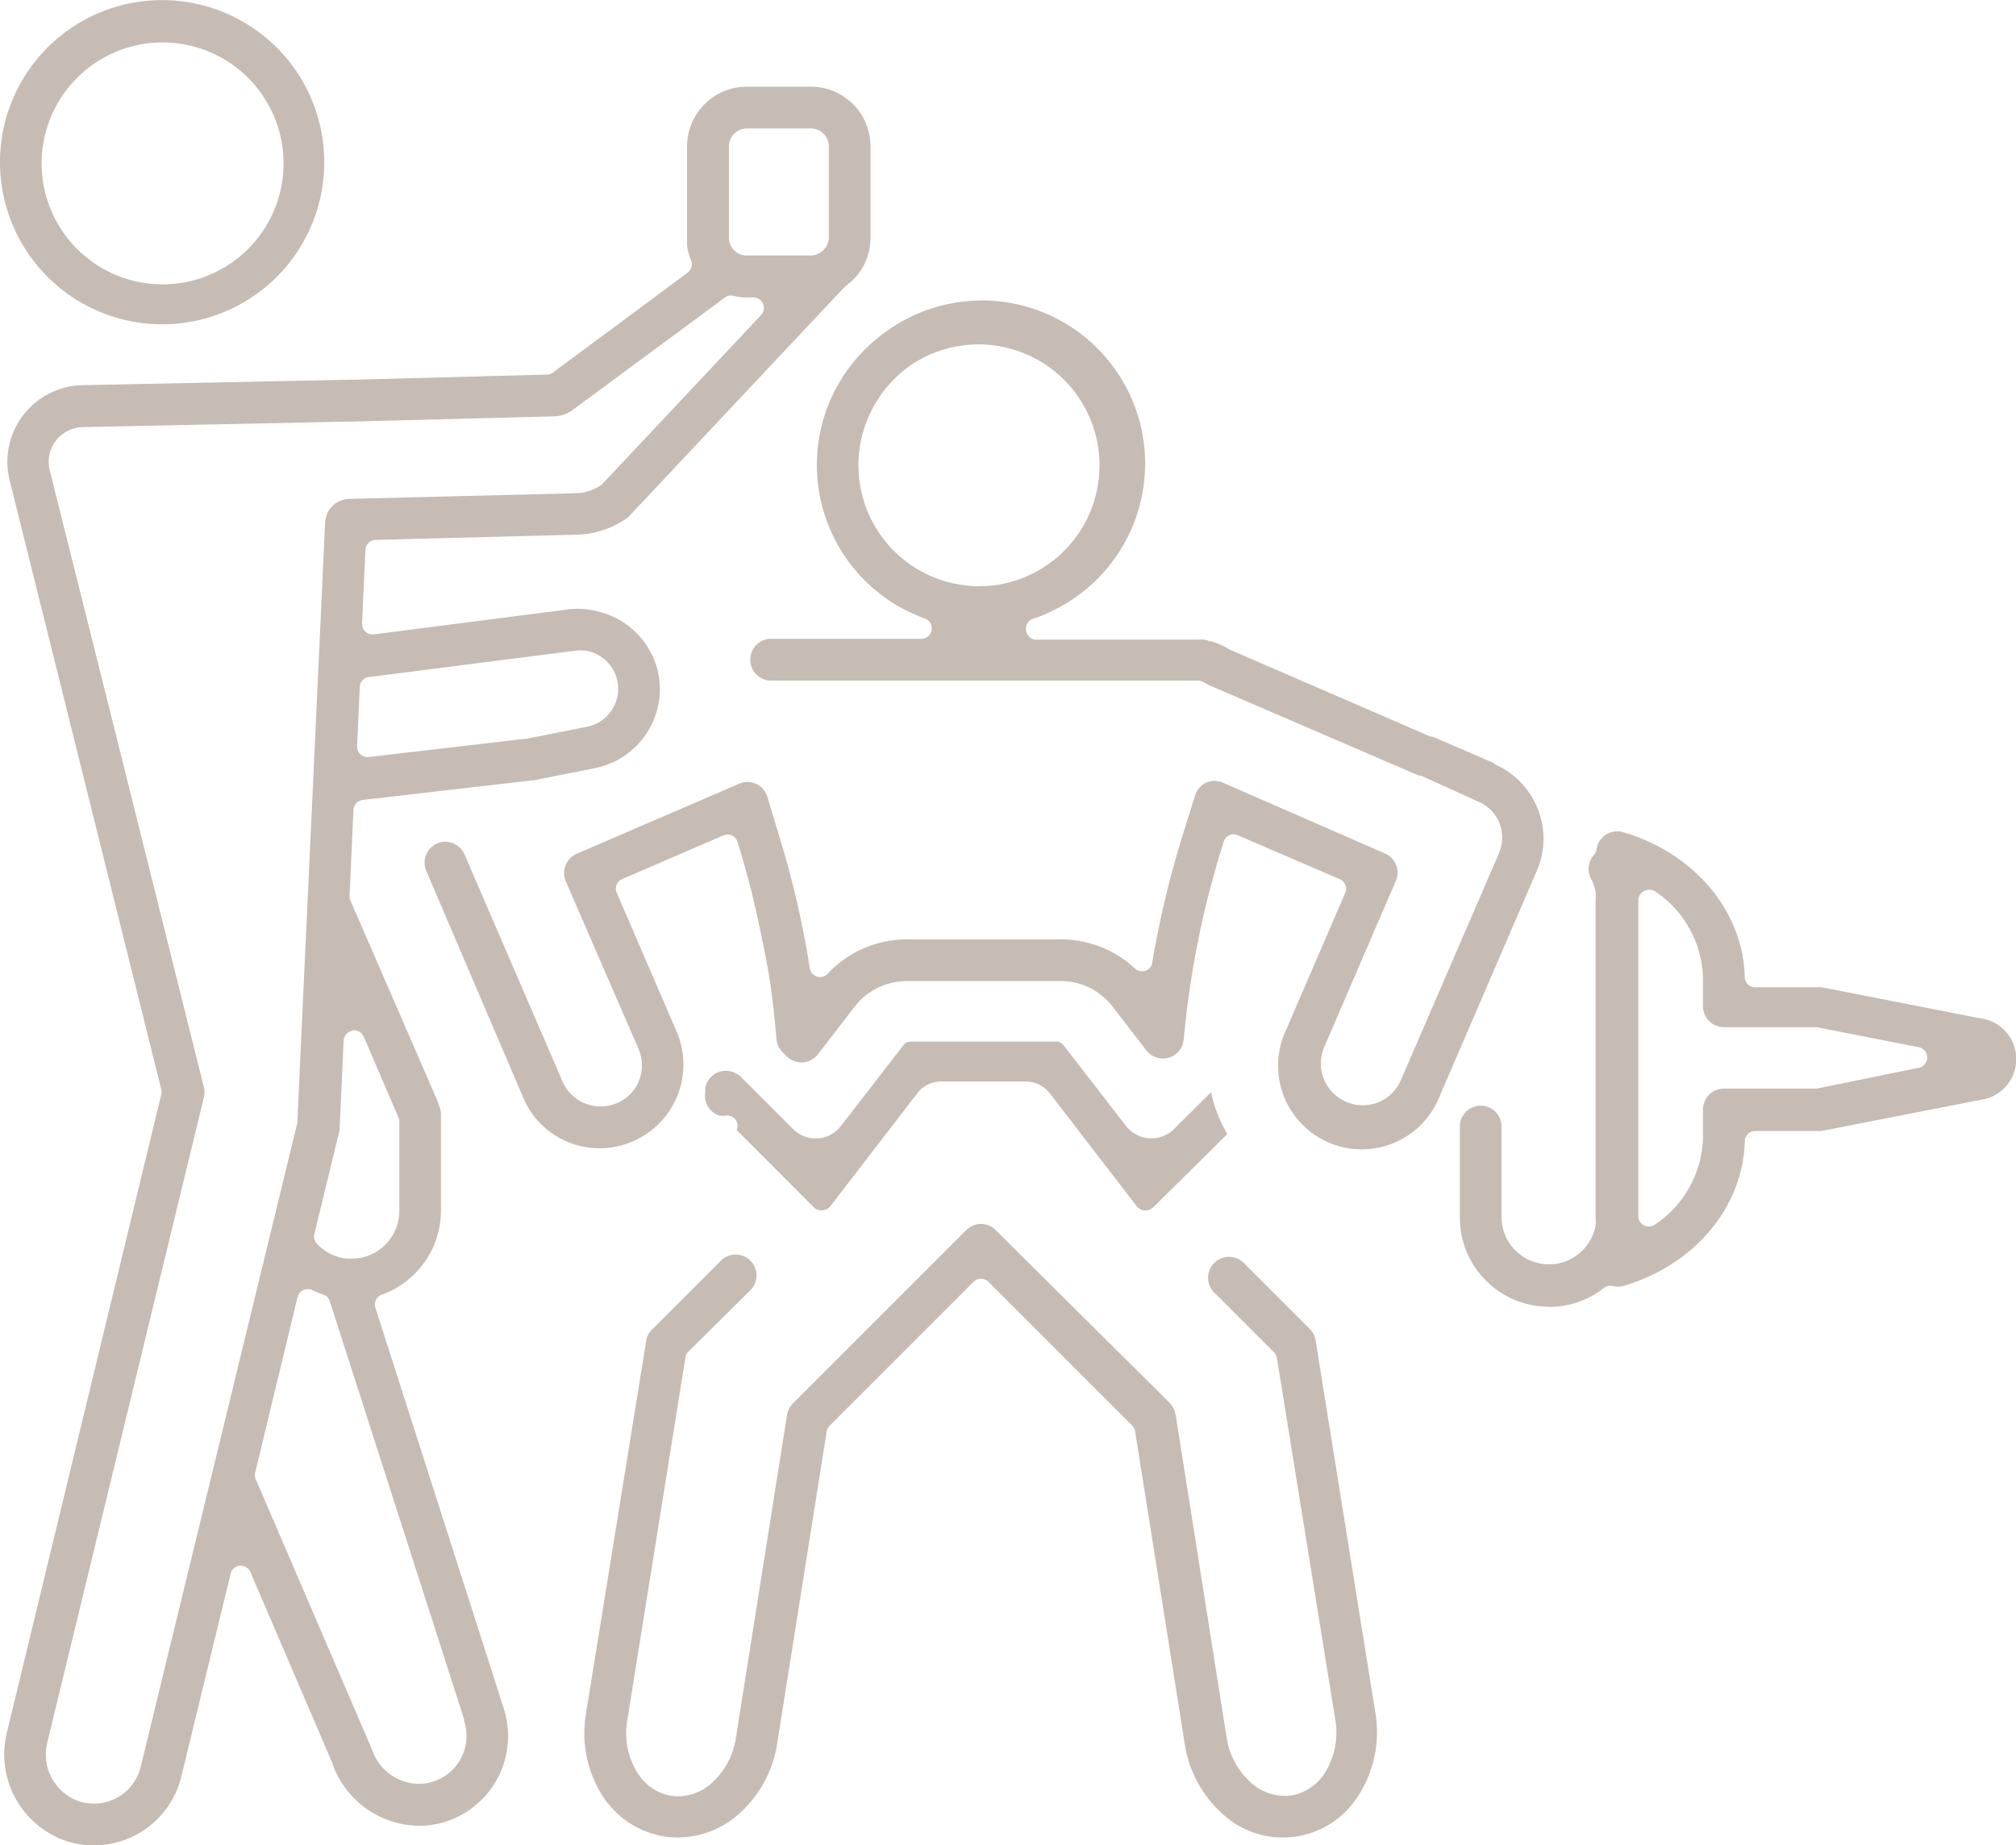
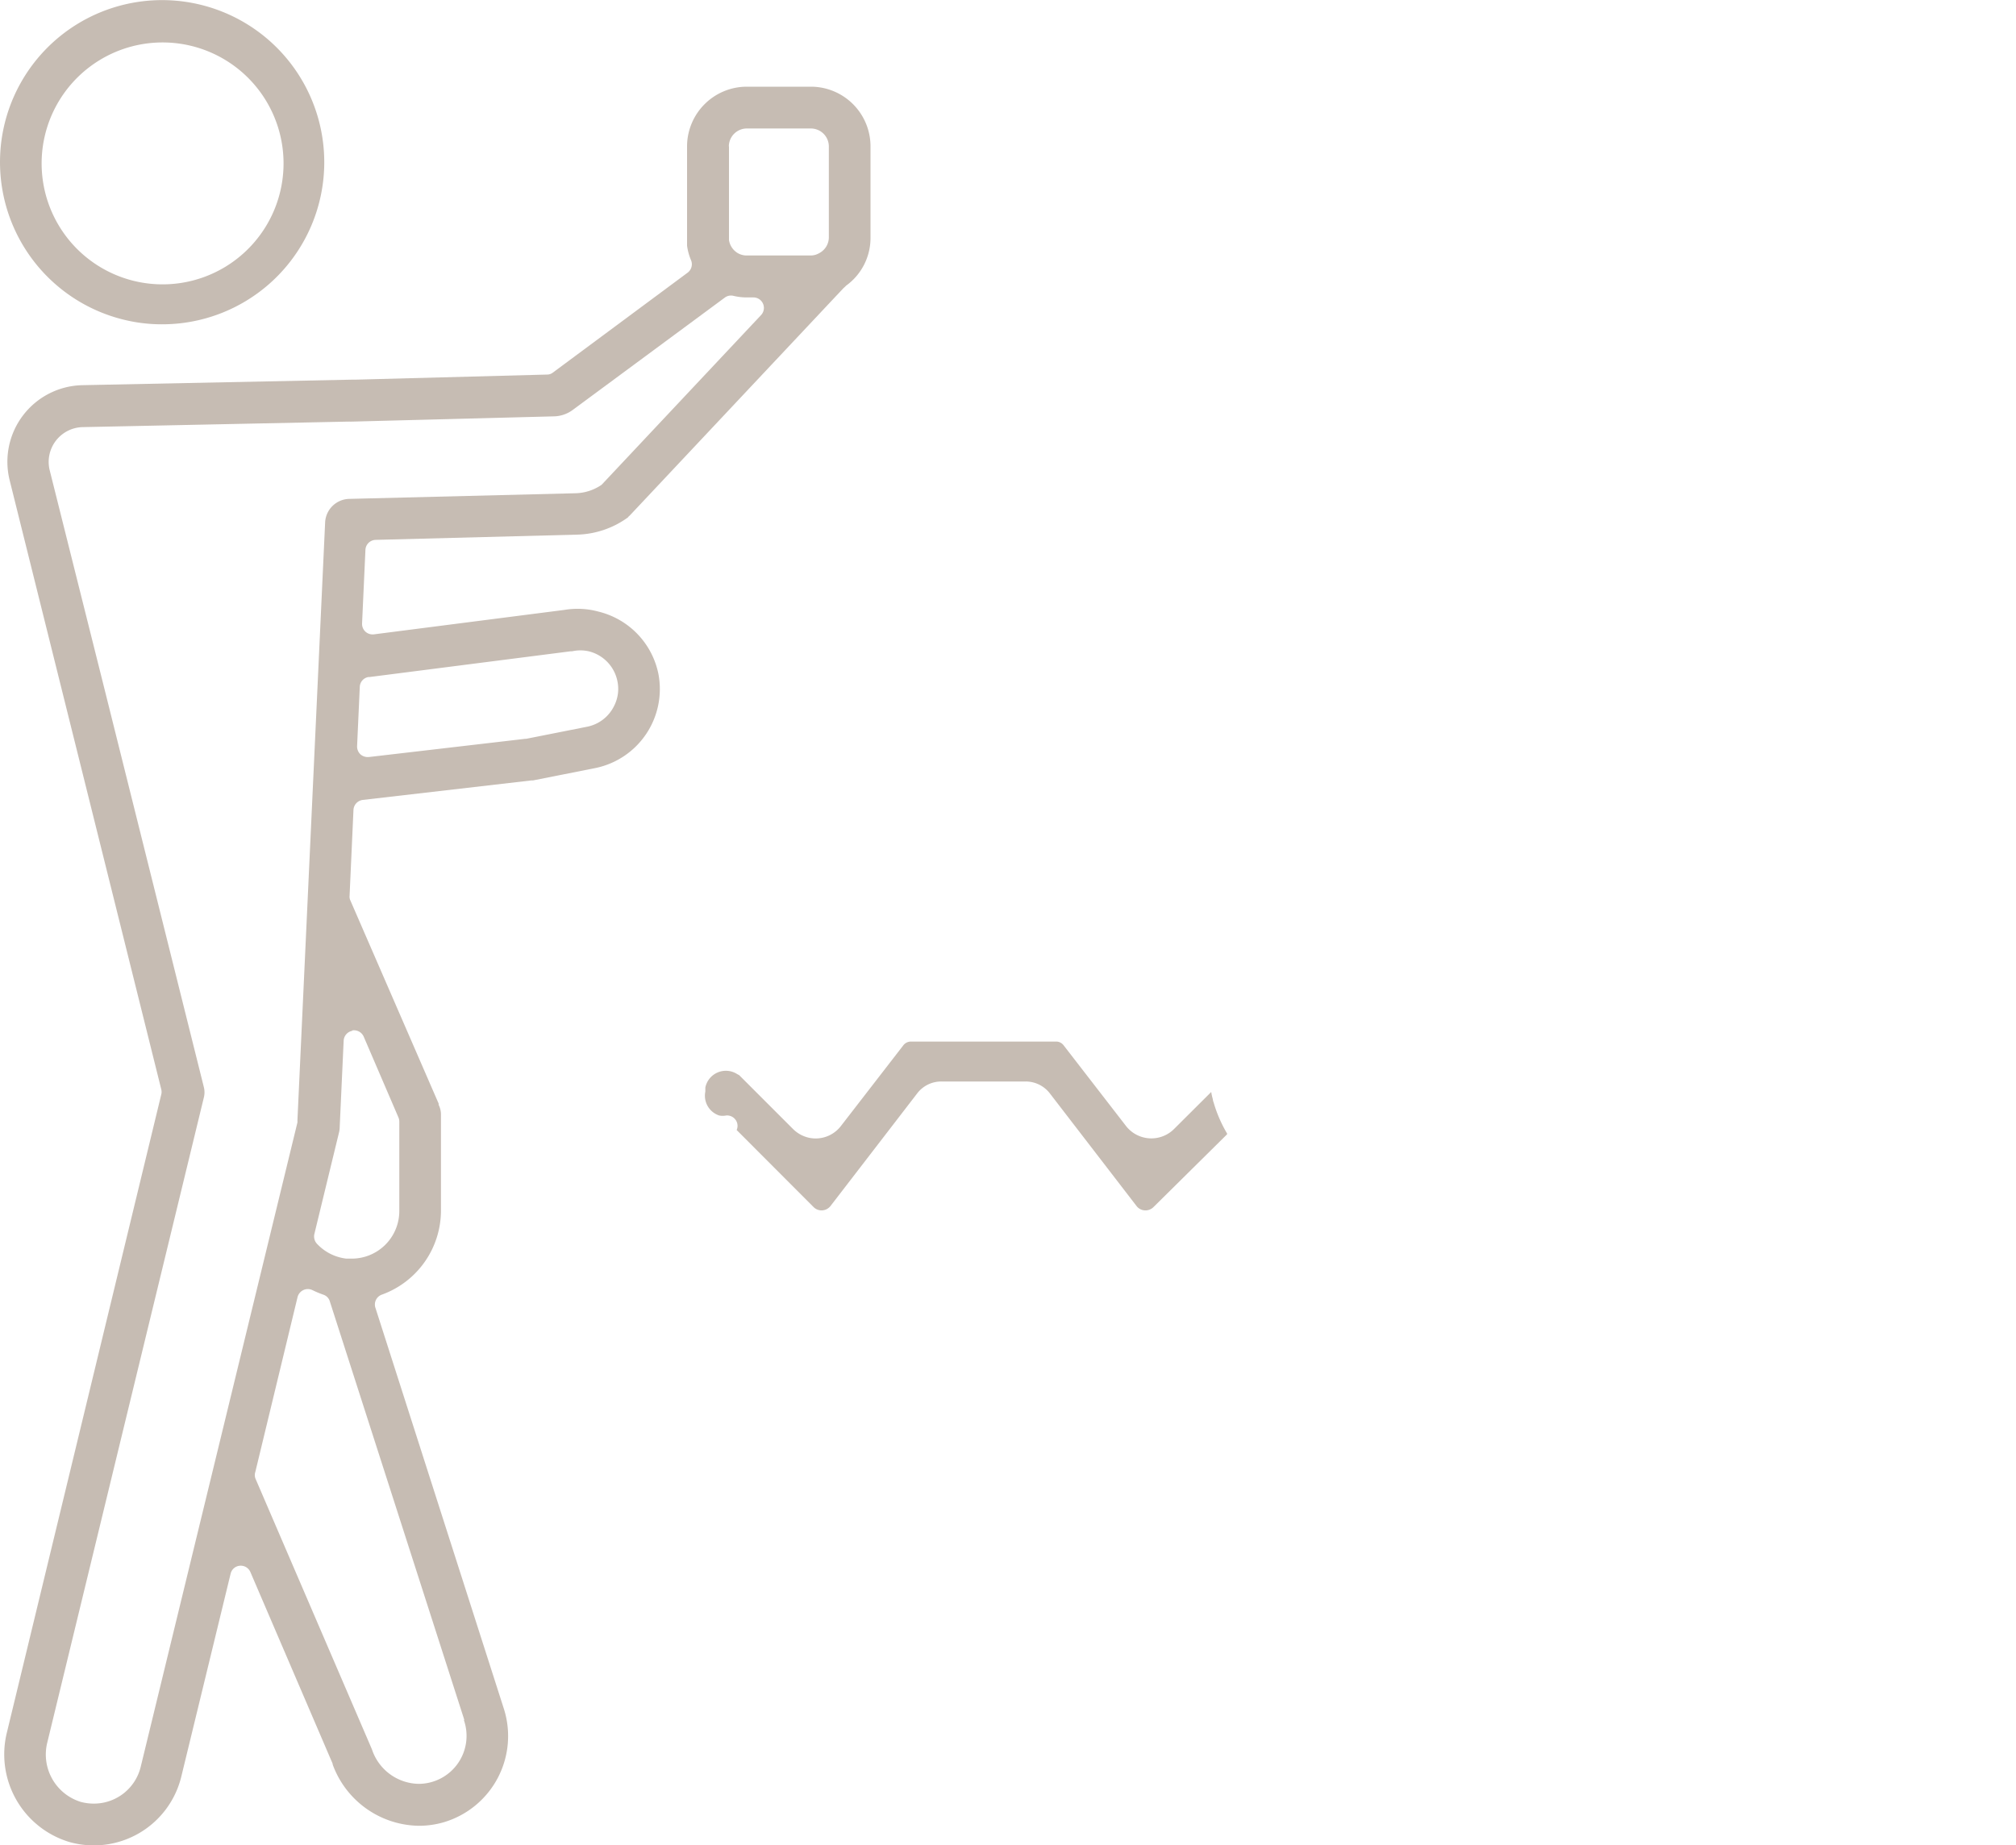
<svg xmlns="http://www.w3.org/2000/svg" viewBox="0 0 150 137.31">
  <defs>
    <style>.cls-1{fill:#c6bcb3;}</style>
  </defs>
  <g id="Layer_2" data-name="Layer 2">
    <g id="内容">
      <g id="NewGroupe3">
        <g id="NewGroup55-2">
          <path class="cls-1" d="M53.51,83a1.31,1.31,0,0,0,.52,0,.78.78,0,0,1,.72.35.76.76,0,0,1,.06.73l5.72,5.73a.84.84,0,0,0,.65.25.86.86,0,0,0,.61-.32l6.45-8.38a2.25,2.25,0,0,1,1.81-.89H76.3a2.27,2.27,0,0,1,1.81.88l6.45,8.38a.83.83,0,0,0,.61.33.85.85,0,0,0,.65-.24l0,0L91.3,84.4l0-.06a9.94,9.94,0,0,1-1-2.31.84.84,0,0,1-.06-.24,4.71,4.71,0,0,1-.12-.54L87.36,84a2.39,2.39,0,0,1-3.58-.22l-4.64-6a.69.69,0,0,0-.57-.28H67.78a.71.71,0,0,0-.57.28l-4.64,6a2.37,2.37,0,0,1-2.36.88A2.42,2.42,0,0,1,59,84l-4-4-.15-.08a1.56,1.56,0,0,0-2.37,1l0,.08,0,.12,0,.1A1.55,1.55,0,0,0,53.51,83Z" />
-           <path class="cls-1" d="M121.9,67a.77.77,0,0,1,.42-.69.79.79,0,0,1,.81,0,8,8,0,0,1,3.58,6.5v2.07a1.56,1.56,0,0,0,1.56,1.55h6.9l7.6,1.49a.78.78,0,0,1,0,1.53L135.17,81h-6.9a1.56,1.56,0,0,0-1.56,1.56v2.06a8,8,0,0,1-3.58,6.5.8.8,0,0,1-.45.14.9.9,0,0,1-.36-.08.78.78,0,0,1-.42-.69V67Zm-6.66,30.24a6.51,6.51,0,0,0,4.1-1.41.8.8,0,0,1,.65-.14,1.53,1.53,0,0,0,.77,0c5.3-1.54,8.94-5.87,9.06-10.78a.78.78,0,0,1,.78-.76h4.64a1.53,1.53,0,0,0,.3,0l11.81-2.31a3.06,3.06,0,0,0,0-6.07h0l-11.81-2.31a1.53,1.53,0,0,0-.3,0H130.6a.77.77,0,0,1-.78-.76c-.12-4.9-3.76-9.24-9.06-10.78a1.53,1.53,0,0,0-1.41.29,1.51,1.51,0,0,0-.56,1,.75.75,0,0,1-.19.4,1.58,1.58,0,0,0-.23,1.76,3.39,3.39,0,0,1,.35,1,4,4,0,0,1,0,.59V90.6a2.94,2.94,0,0,1,0,.59,3.53,3.53,0,0,1-7-.59V83.82a1.55,1.55,0,0,0-3.1,0V90.6a6.63,6.63,0,0,0,6.63,6.63Z" />
-           <path class="cls-1" d="M72.92,43.62a9.28,9.28,0,0,1-1.06-.06A9,9,0,0,1,64.63,31a9.11,9.11,0,0,1,3.08-3.79,9,9,0,1,1,6.41,16.32,8.25,8.25,0,0,1-1.2.08ZM111.2,56.8l-4.44-1.92-.22-.07-.1,0L91.51,48.34l-.09-.05a5.22,5.22,0,0,0-1.33-.58l-.11,0,0,0a1.46,1.46,0,0,0-.77-.12H77.27A.78.78,0,0,1,77,46a11.57,11.57,0,0,0,1.36-.58A12.14,12.14,0,1,0,65.92,24.68a12.23,12.23,0,0,0-4.14,5.09,12.14,12.14,0,0,0,5.64,15.65,13.4,13.4,0,0,0,1.4.6.78.78,0,0,1-.26,1.51H57.26a1.56,1.56,0,0,0,0,3.11H89.15l.08,0h0a2.41,2.41,0,0,1,.5.21.1.1,0,0,1,0,0,1.51,1.51,0,0,0,.28.15l15.42,6.65.21.07.11,0L110,59.65a2.9,2.9,0,0,1,1.77,2.58,3,3,0,0,1-.24,1.26l-7.35,17v0a3.09,3.09,0,0,1-4,1.5A3.1,3.1,0,0,1,98.49,78l5.38-12.49a1.55,1.55,0,0,0-.81-2L91,58.24a1.56,1.56,0,0,0-1.27,0,1.59,1.59,0,0,0-.83,1l-.91,2.92c-.2.66-.38,1.25-.54,1.82a73.24,73.24,0,0,0-1.72,7.65.75.75,0,0,1-.51.6.76.76,0,0,1-.78-.17,8,8,0,0,0-5.49-2.16H67.46a8,8,0,0,0-5.87,2.55.78.78,0,0,1-.79.22.79.79,0,0,1-.55-.62c-.08-.53-.17-1.05-.26-1.57-.39-2.16-.89-4.34-1.48-6.46-.14-.5-.29-1-.48-1.63l-.94-3.12a1.52,1.52,0,0,0-.84-.95,1.5,1.5,0,0,0-1.26,0l-12.07,5.2a1.57,1.57,0,0,0-.83.85,1.53,1.53,0,0,0,0,1.19L47.49,78a3.08,3.08,0,0,1,0,2.54,3,3,0,0,1-1.59,1.54,3.09,3.09,0,0,1-4-1.51v0l-7.34-17a1.58,1.58,0,0,0-1.43-.94,1.46,1.46,0,0,0-.61.13,1.56,1.56,0,0,0-.82,2L39,81.83a6.15,6.15,0,0,0,5.61,3.61,6.27,6.27,0,0,0,2.48-.52,6.21,6.21,0,0,0,3.25-8.17L45.88,66.41a.77.77,0,0,1,.41-1l7.53-3.25a.84.84,0,0,1,.64,0,.78.78,0,0,1,.41.48l.19.62c.18.58.32,1.09.45,1.56.57,2,1,4.11,1.42,6.18s.66,4.18.84,6.29a1.55,1.55,0,0,0,.46,1l.3.31a1.59,1.59,0,0,0,1.2.45,1.53,1.53,0,0,0,1.13-.61l2.71-3.51A4.9,4.9,0,0,1,67.46,73H78.9a4.85,4.85,0,0,1,3.89,1.91l2.51,3.25a1.55,1.55,0,0,0,2.77-.81c.13-1.38.3-2.77.51-4.15a66.54,66.54,0,0,1,1.82-8.39c.15-.54.31-1.11.51-1.74l.14-.44a.78.78,0,0,1,.41-.48.79.79,0,0,1,.64,0l7.59,3.27a.78.78,0,0,1,.41,1L95.64,76.75A6.21,6.21,0,0,0,107,81.84h0l0,0,7.35-17.06a5.94,5.94,0,0,0,.49-2.6,6.06,6.06,0,0,0-3.64-5.32Z" />
-           <path class="cls-1" d="M51,101a.73.73,0,0,1,.21-.42L55.83,96a1.55,1.55,0,0,0-2.19-2.2l-5.12,5.12a1.49,1.49,0,0,0-.44.85l-4.47,27.68A8.65,8.65,0,0,0,45,133.87a6.75,6.75,0,0,0,4.4,2.77,7.12,7.12,0,0,0,1,.08A6.84,6.84,0,0,0,54.94,135a8.72,8.72,0,0,0,2.89-5.3l3.68-23.19a.81.81,0,0,1,.22-.43L72.44,95.37a.78.78,0,0,1,1.1,0l10.71,10.71a.79.79,0,0,1,.21.43l3.68,23.19A8.74,8.74,0,0,0,91,135a6.61,6.61,0,0,0,9.89-1.13,8.7,8.7,0,0,0,1.44-6.45L97.89,99.74a1.54,1.54,0,0,0-.43-.85l-4.83-4.83a1.56,1.56,0,1,0-2.2,2.2l4.3,4.3A.75.75,0,0,1,95,101l4.35,26.94a5.61,5.61,0,0,1-.88,4.13,3.66,3.66,0,0,1-2.37,1.52,3.74,3.74,0,0,1-3-.93,5.63,5.63,0,0,1-1.84-3.42l-3.79-24a1.62,1.62,0,0,0-.44-.85L74.09,91.53a1.55,1.55,0,0,0-2.2,0L59,104.42a1.56,1.56,0,0,0-.44.85l-3.8,24a5.62,5.62,0,0,1-1.83,3.42,3.72,3.72,0,0,1-3,.93,3.66,3.66,0,0,1-2.37-1.52,5.54,5.54,0,0,1-.88-4.14L51,101Z" />
          <path class="cls-1" d="M3.36,10a9,9,0,0,1,10.81-6.6A9,9,0,1,1,3.36,10ZM9.22,23.79h0a11.78,11.78,0,0,0,2.83.34A12.06,12.06,0,0,0,14.91.35,12.06,12.06,0,0,0,.34,9.22,12.07,12.07,0,0,0,9.22,23.79Z" />
          <path class="cls-1" d="M26,37.12a1.84,1.84,0,0,0-1.81,1.77L22.13,83.37a.8.8,0,0,1,0,.15L10.47,131.46A3.58,3.58,0,0,1,7,134.2a3.72,3.72,0,0,1-1-.13,3.69,3.69,0,0,1-2.48-4.42h0l11.65-48a1.58,1.58,0,0,0,0-.75L7.78,51.29,3.7,35a2.59,2.59,0,0,1,2.46-3.22l19.73-.41H26a1.34,1.34,0,0,0,.2,0l15-.39a2.44,2.44,0,0,0,1.43-.49l11.29-8.34a.77.77,0,0,1,.64-.14,4.19,4.19,0,0,0,1,.12h.5a.78.78,0,0,1,.57,1.31L44.83,36a.53.53,0,0,1-.14.12,3.57,3.57,0,0,1-1.85.58L26,37.12Zm1.46,13.26,15-1.92h0l.11,0a2.83,2.83,0,0,1,1.23,0,2.87,2.87,0,0,1,2.14,2.23h0a2.77,2.77,0,0,1-.24,1.82,2.85,2.85,0,0,1-2,1.56l-4.54.9h-.06L27.43,56.33h-.09a.82.82,0,0,1-.53-.21.81.81,0,0,1-.24-.61l.2-4.41a.77.77,0,0,1,.68-.73ZM26.21,76.67a.79.79,0,0,1,.85.46l2.58,6a.82.82,0,0,1,.07.31v6.68a3.54,3.54,0,0,1-3.53,3.53l-.41,0a3.55,3.55,0,0,1-2.2-1.12.8.8,0,0,1-.18-.71l1.83-7.54a1.57,1.57,0,0,0,.05-.3l.3-6.55a.79.79,0,0,1,.64-.73ZM34.52,128h0a3.57,3.57,0,0,1-3.36,4.73,3.73,3.73,0,0,1-3.48-2.55l-.05-.12L19,110a.75.75,0,0,1,0-.49l3.14-13a.8.8,0,0,1,.43-.52.79.79,0,0,1,.67,0,7.27,7.27,0,0,0,.81.34.74.74,0,0,1,.49.5l10,31.12ZM54.23,10.89a1.34,1.34,0,0,1,1.33-1.33h4.77a1.34,1.34,0,0,1,1.34,1.33v6.79A1.33,1.33,0,0,1,61,18.81a1.64,1.64,0,0,1-.3.14,1.31,1.31,0,0,1-.41.06H55.56a1.32,1.32,0,0,1-.72-.21,1.37,1.37,0,0,1-.6-.94c0-.06,0-.12,0-.18V10.89Zm-7.5,27.58a1.8,1.8,0,0,0,.2-.19l15.79-16.8s0,0,.05-.05l.1-.09.09-.09a4.37,4.37,0,0,0,1.81-3.57V10.89a4.44,4.44,0,0,0-4.44-4.44H55.56a4.45,4.45,0,0,0-4.44,4.44v6.79c0,.2,0,.4,0,.6a4.21,4.21,0,0,0,.3,1.09.78.78,0,0,1-.26.92L41.14,27.72a.69.69,0,0,1-.44.15l-14.3.38h-.28l-20,.41a5.7,5.7,0,0,0-5.4,7.08L12,81.06a.77.77,0,0,1,0,.37L.51,128.92a6.81,6.81,0,0,0,4.66,8.14,6.7,6.7,0,0,0,8.32-4.87l3.67-15.1a.77.77,0,0,1,.69-.59.78.78,0,0,1,.78.47l6.12,14.26s0,0,0,.05a6.93,6.93,0,0,0,6.43,4.57,6.63,6.63,0,0,0,1.83-.26,6.69,6.69,0,0,0,4.45-8.54L27.94,97.33a.78.78,0,0,1,.47-1,6.66,6.66,0,0,0,4.4-6.25V82.92a1.61,1.61,0,0,0-.17-.71.36.36,0,0,1,0-.09L26.07,67a.66.66,0,0,1-.06-.34l.29-6.4a.79.79,0,0,1,.69-.74l12.54-1.45.12,0,4.64-.92a6,6,0,0,0,4.7-7,6,6,0,0,0-4.45-4.64A5.9,5.9,0,0,0,42,45.38h0L27.82,47.2a.8.8,0,0,1-.63-.2.79.79,0,0,1-.25-.61l.25-5.48a.78.78,0,0,1,.76-.74l15-.39a6.71,6.71,0,0,0,3.81-1.31Z" />
        </g>
      </g>
    </g>
  </g>
</svg>